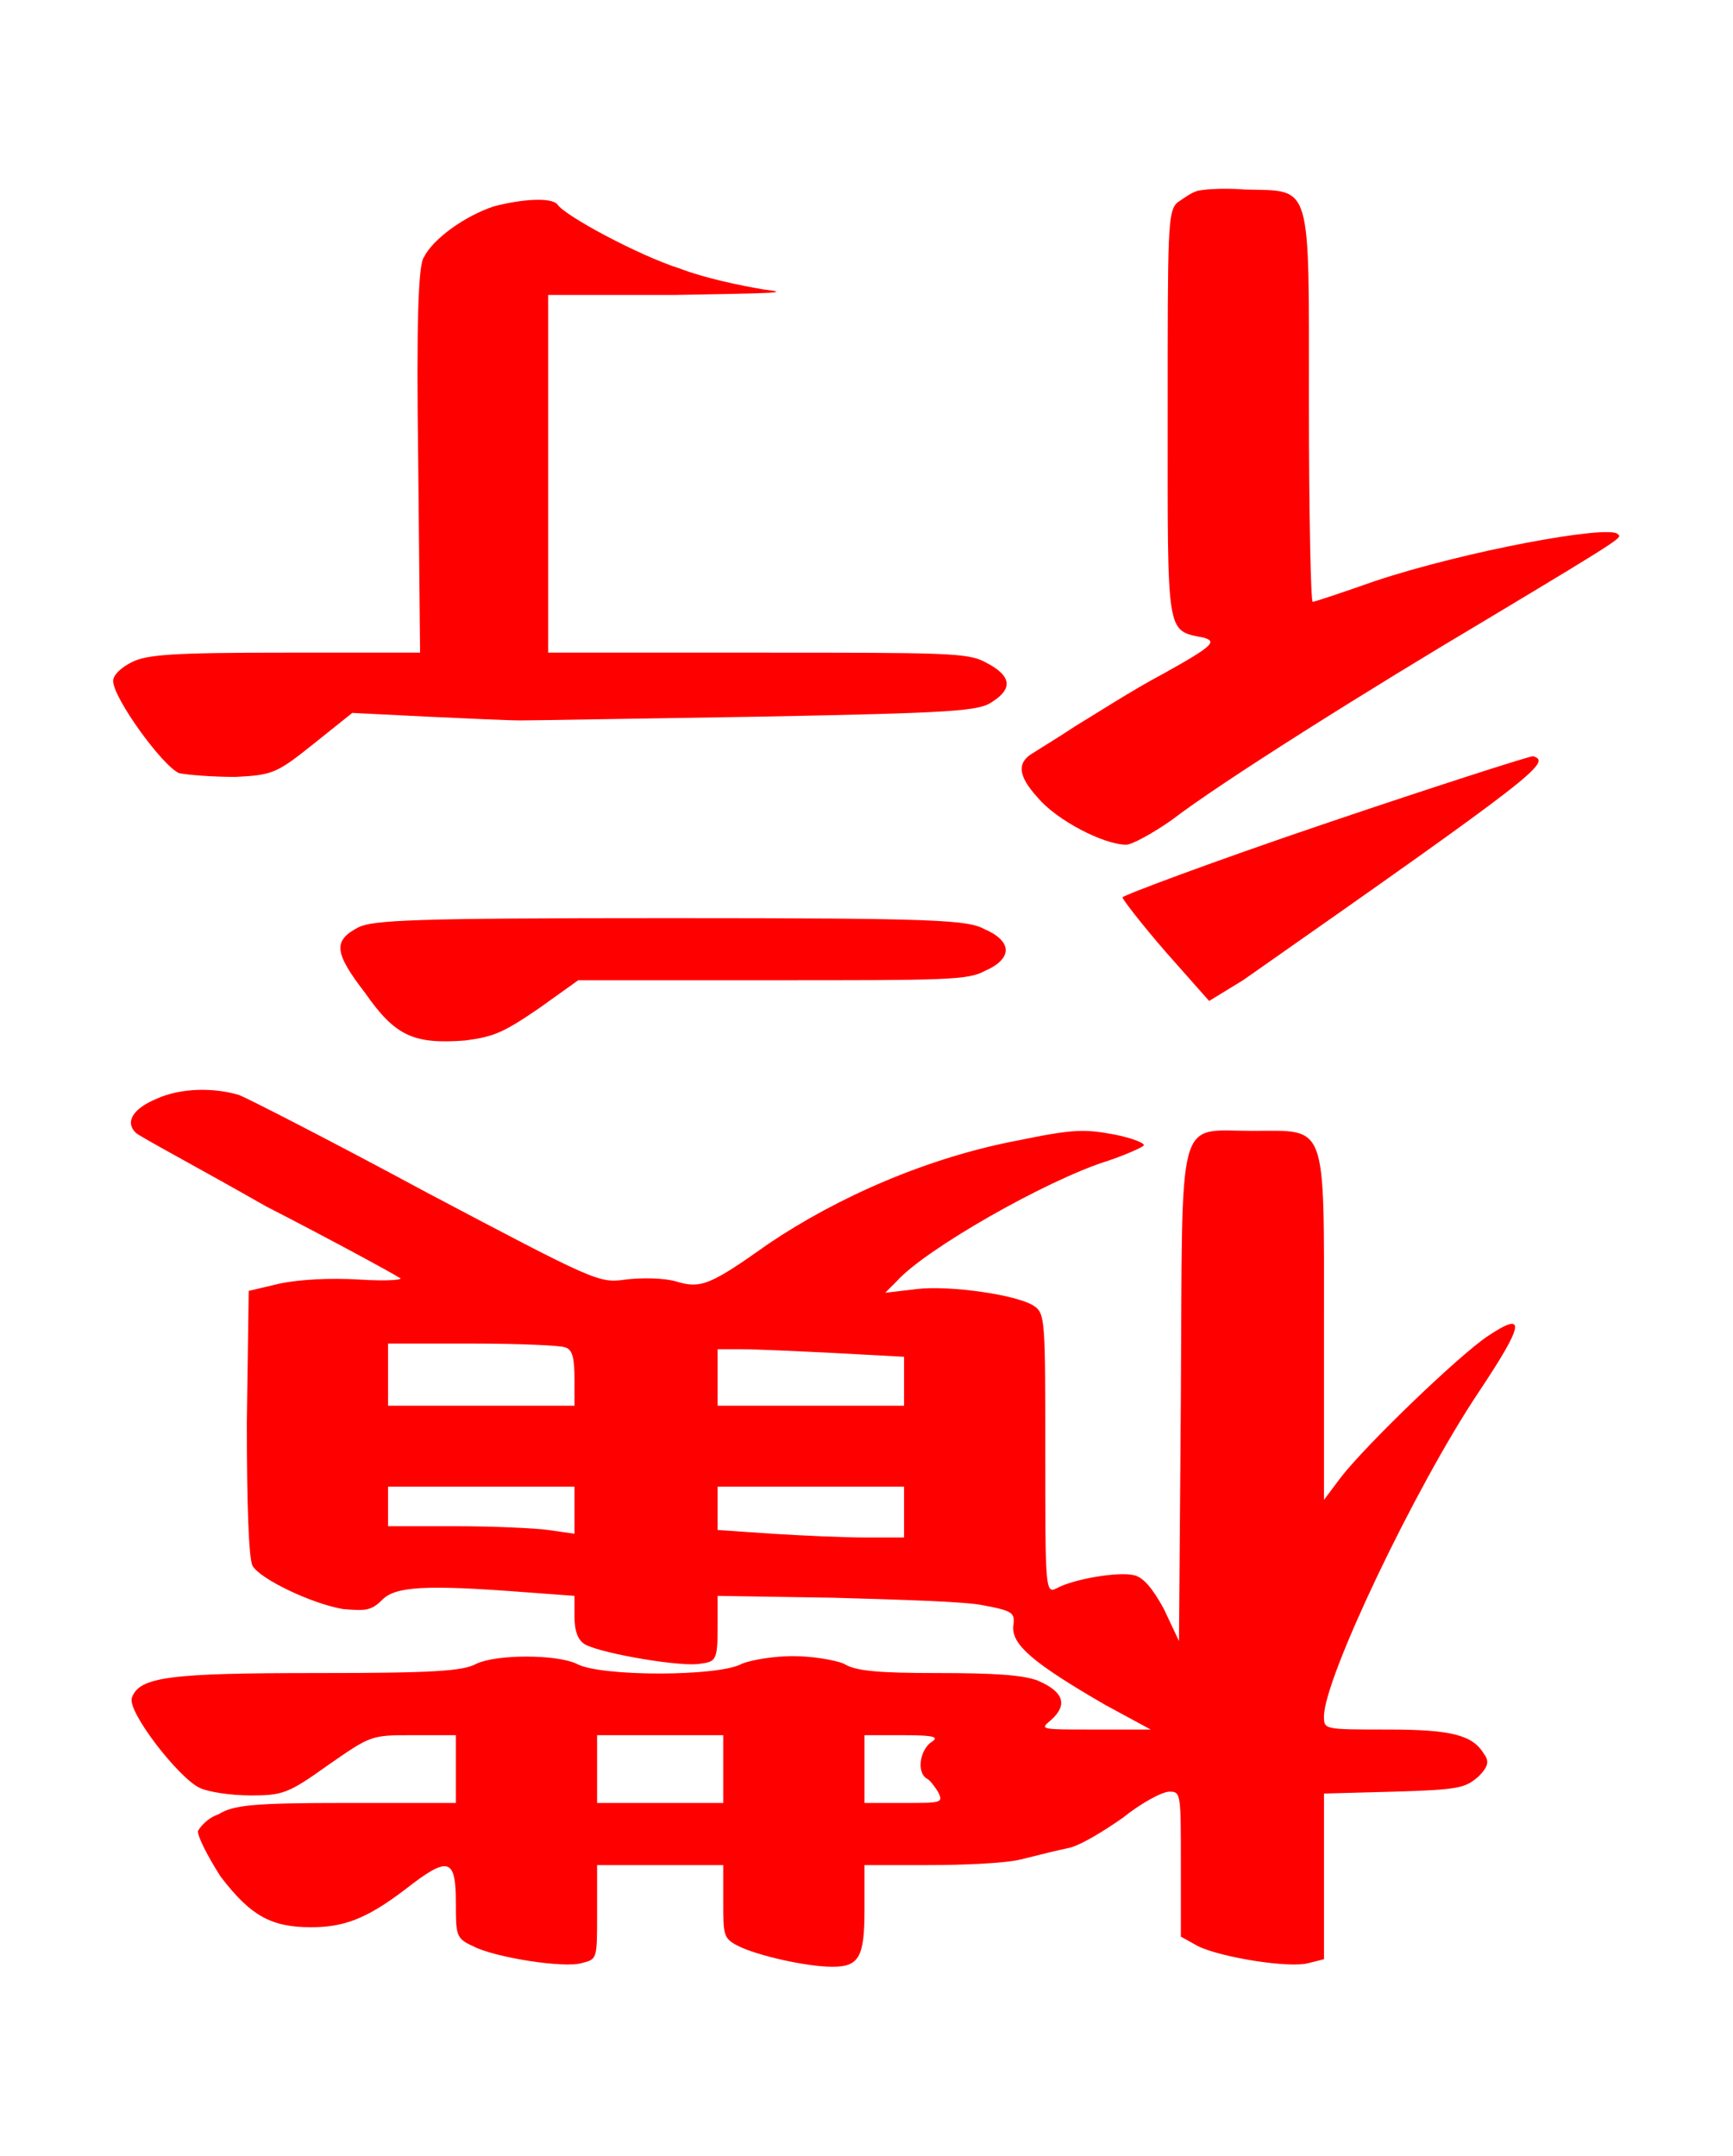
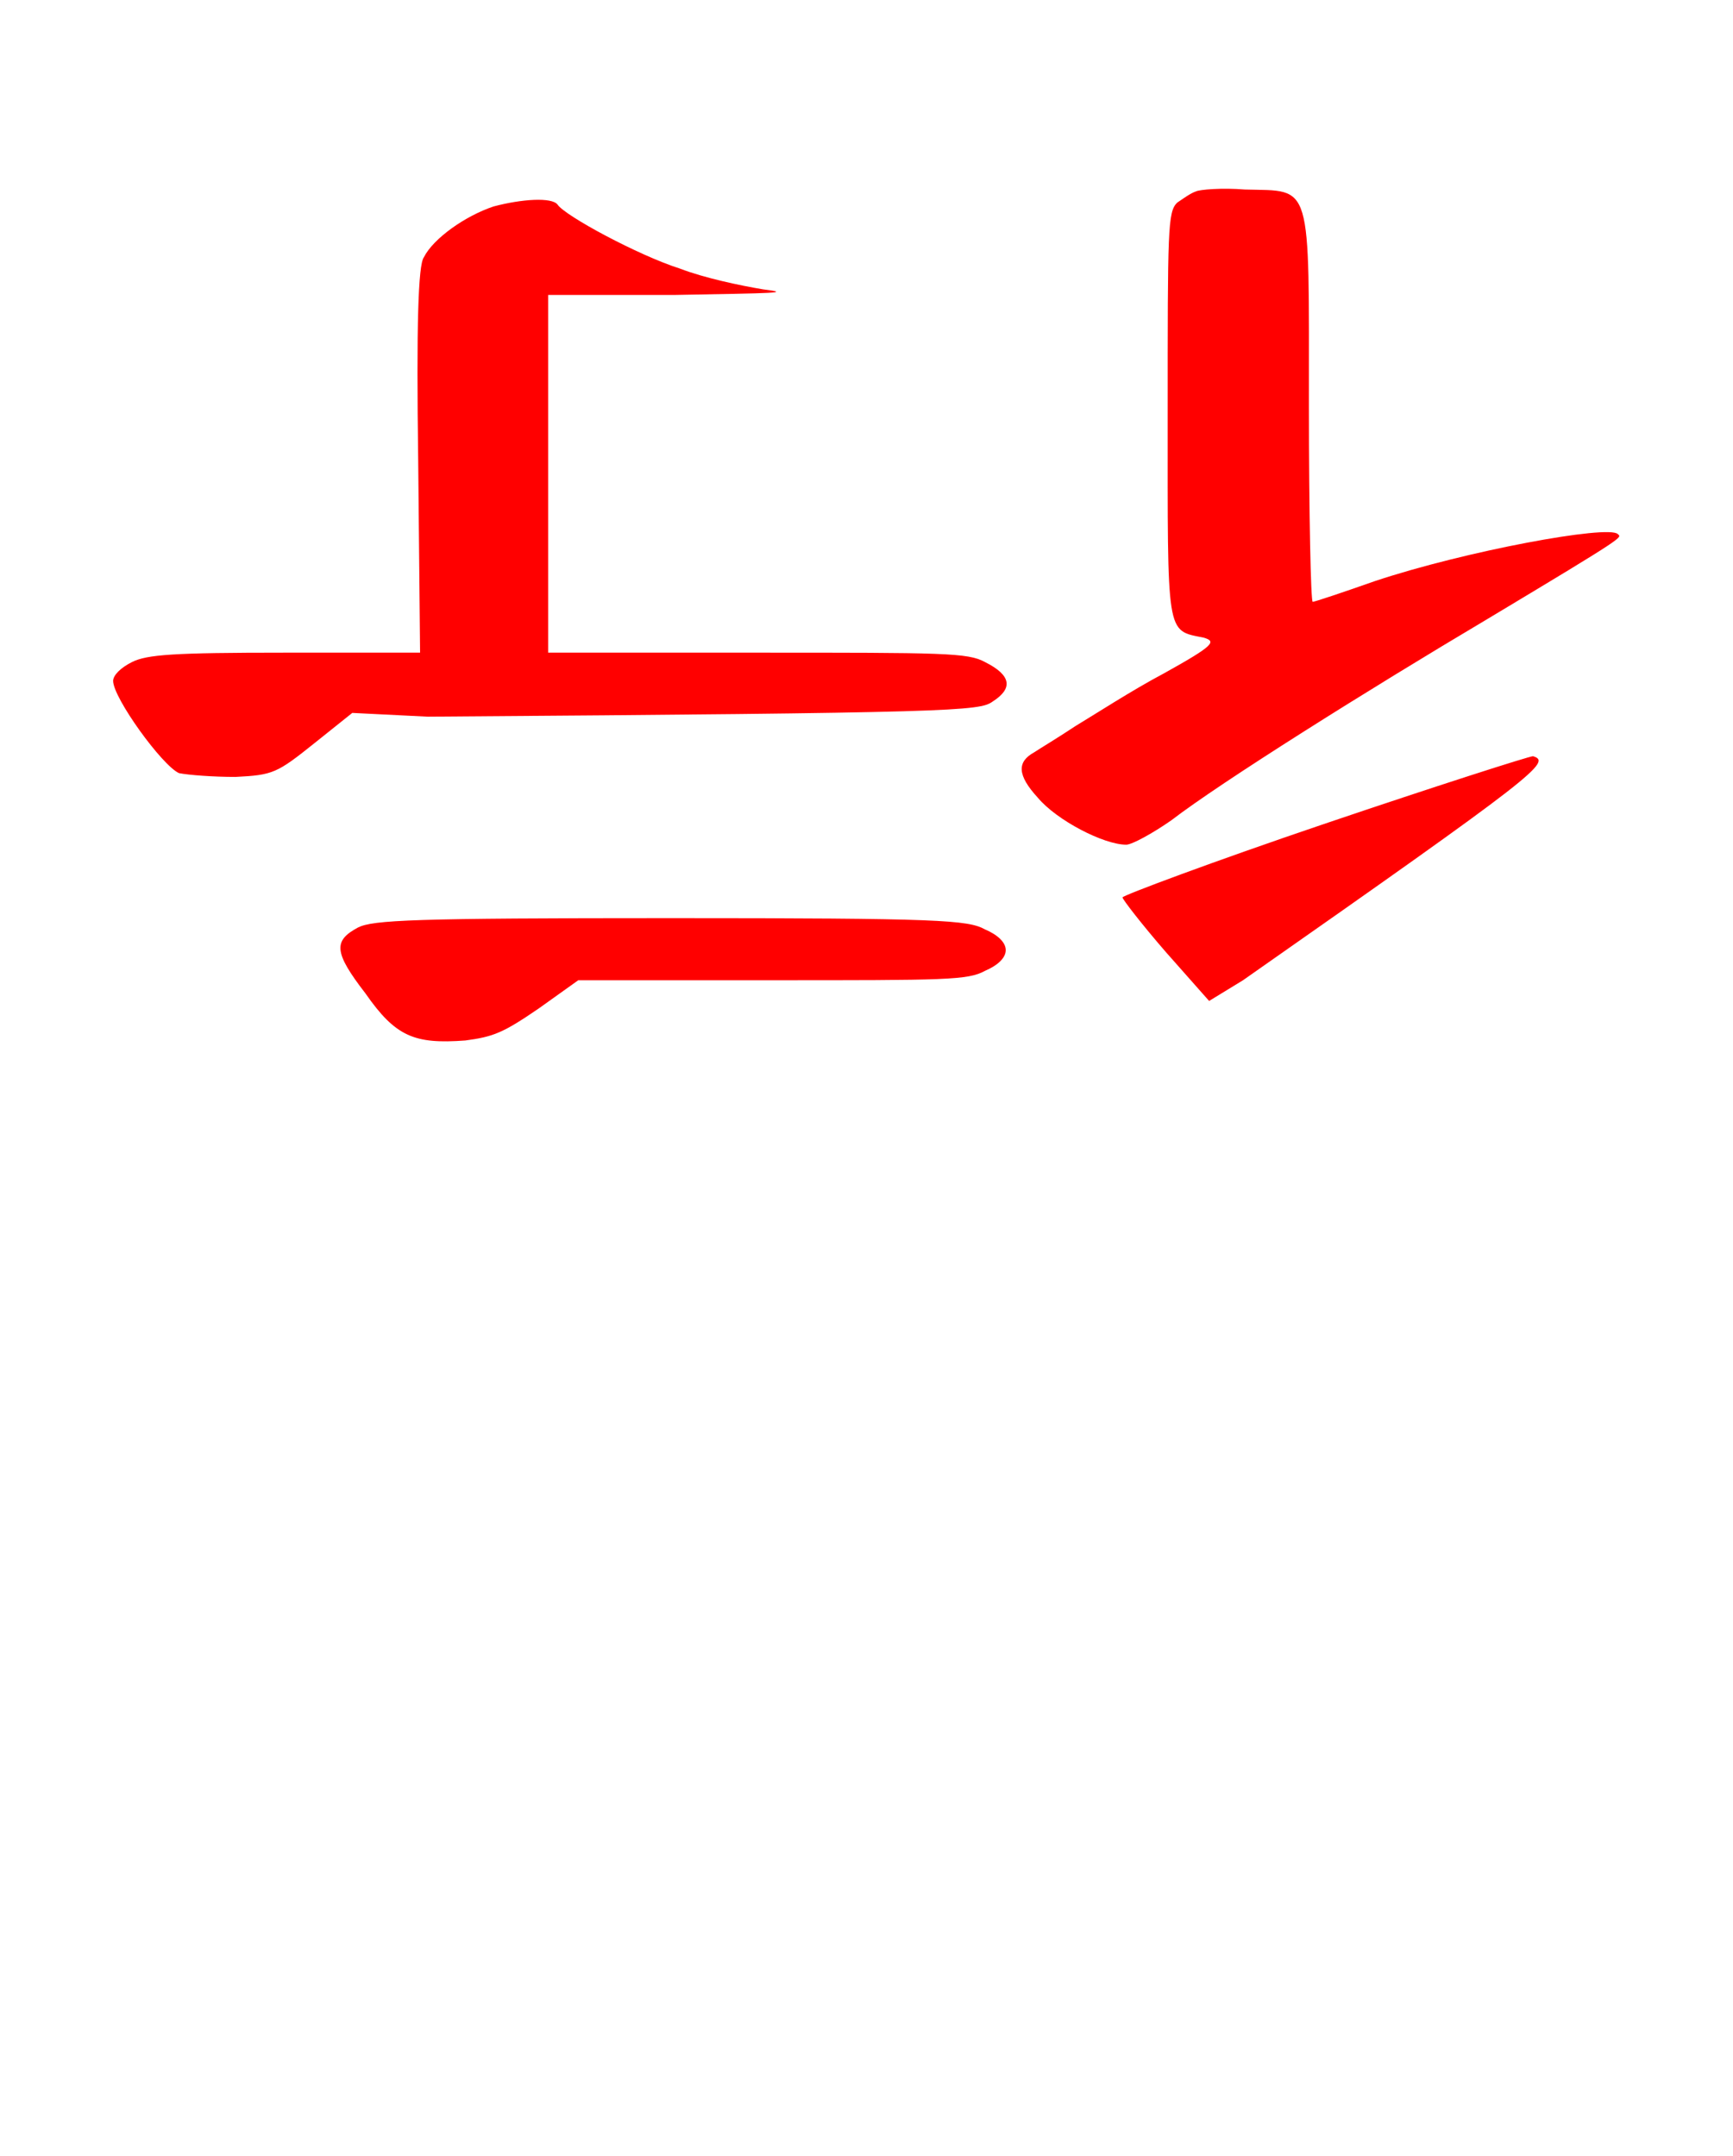
<svg xmlns="http://www.w3.org/2000/svg" xmlns:ns1="http://www.inkscape.org/namespaces/inkscape" xmlns:ns2="http://sodipodi.sourceforge.net/DTD/sodipodi-0.dtd" xmlns:xlink="http://www.w3.org/1999/xlink" height="57.044" version="1.1" viewBox="410.074 278.393 36.673 45.635" width="45.841" id="svg6098" ns1:version="0.48.4 r9939" ns2:docname="w_promoted_copper_general.svg">
  <ns2:namedview pagecolor="#ffffff" bordercolor="#666666" borderopacity="1" objecttolerance="10" gridtolerance="10" guidetolerance="10" ns1:pageopacity="0" ns1:pageshadow="2" ns1:window-width="640" ns1:window-height="480" id="namedview6111" showgrid="false" fit-margin-top="5" fit-margin-left="3" fit-margin-right="3" fit-margin-bottom="5" ns1:zoom="5.2641848" ns1:cx="22.775149" ns1:cy="28.462507" ns1:window-x="20" ns1:window-y="159" ns1:window-maximized="0" ns1:current-layer="svg6098" />
  <defs id="defs6100">
-     <path d="m 5.78,-4.22 c -0.03,0.01 -0.07,0.04 -0.1,0.06 -0.05,0.05 -0.05,0.14 -0.05,1.12 0,1.19 -0.01,1.15 0.19,1.19 0.07,0.02 0.06,0.04 -0.21,0.19 -0.17,0.09 -0.37,0.22 -0.47,0.28 -0.09,0.06 -0.19,0.12 -0.22,0.14 -0.09,0.05 -0.09,0.12 0.02,0.24 0.1,0.12 0.35,0.25 0.47,0.25 0.03,0 0.14,-0.06 0.24,-0.13 0.26,-0.2 1.04,-0.69 1.68,-1.07 0.75,-0.45 0.71,-0.43 0.69,-0.45 -0.05,-0.05 -0.81,0.09 -1.29,0.25 -0.17,0.06 -0.32,0.11 -0.33,0.11 -0.01,0 -0.02,-0.47 -0.02,-1.04 0,-1.21 0.02,-1.14 -0.34,-1.15 -0.12,-0.01 -0.24,0 -0.26,0.01 z M 2.05,-4.14 C 1.9,-4.09 1.73,-3.97 1.68,-3.87 1.65,-3.83 1.64,-3.51 1.65,-2.79 l 0.01,1.02 H 0.94 c -0.59,0 -0.73,0.01 -0.81,0.05 -0.06,0.03 -0.1,0.07 -0.1,0.1 0,0.09 0.26,0.45 0.35,0.49 0.05,0.01 0.18,0.02 0.3,0.02 0.2,-0.01 0.22,-0.02 0.42,-0.18 l 0.2,-0.16 0.4,0.02 c 0.21,0.01 0.44,0.02 0.49,0.02 0.06,0 0.63,-0.01 1.27,-0.02 C 4.51,-1.45 4.63,-1.46 4.7,-1.51 4.81,-1.58 4.8,-1.65 4.66,-1.72 4.57,-1.77 4.44,-1.77 3.45,-1.77 H 2.34 V -2.72 -3.67 H 3.01 C 3.55,-3.68 3.64,-3.68 3.48,-3.7 3.36,-3.72 3.17,-3.76 3.04,-3.81 2.82,-3.88 2.43,-4.09 2.39,-4.15 2.36,-4.19 2.2,-4.18 2.05,-4.14 z m 4.41,3.28 c -0.59,0.2 -1.07,0.38 -1.07,0.39 0,0.01 0.1,0.14 0.23,0.29 l 0.23,0.26 0.18,-0.11 c 1.57,-1.1 1.64,-1.16 1.54,-1.19 -0.02,0 -0.52,0.16 -1.11,0.36 z M 1.33,-0.31 C 1.2,-0.24 1.2,-0.18 1.37,0.04 1.53,0.27 1.63,0.31 1.9,0.29 2.05,0.27 2.1,0.25 2.29,0.12 L 2.5,-0.03 h 1.03 c 0.92,0 1.04,0 1.13,-0.05 0.07,-0.03 0.11,-0.07 0.11,-0.11 0,-0.04 -0.04,-0.08 -0.11,-0.11 -0.09,-0.05 -0.24,-0.06 -1.67,-0.06 -1.37,0 -1.58,0.01 -1.66,0.05 z" id="g0-35" ns1:connector-curvature="0" />
-     <path d="m -0.24,-4.4 c -0.12,0.05 -0.17,0.12 -0.11,0.18 0.02,0.02 0.34,0.19 0.69,0.39 0.37,0.19 0.68,0.36 0.71,0.38 0.03,0.01 -0.05,0.02 -0.21,0.01 -0.16,-0.01 -0.32,0 -0.42,0.02 l -0.17,0.04 -0.01,0.7 c 0,0.43 0.01,0.72 0.03,0.76 0.04,0.07 0.31,0.2 0.48,0.23 0.12,0.01 0.15,0.01 0.21,-0.05 0.07,-0.07 0.23,-0.08 0.75,-0.04 l 0.27,0.02 v 0.11 c 0,0.08 0.02,0.13 0.06,0.15 0.1,0.05 0.52,0.12 0.61,0.1 0.08,-0.01 0.09,-0.02 0.09,-0.19 v -0.17 l 0.62,0.01 c 0.34,0.01 0.7,0.02 0.79,0.04 0.16,0.03 0.17,0.04 0.16,0.11 -0.01,0.1 0.11,0.2 0.49,0.42 l 0.24,0.13 h -0.3 c -0.29,0 -0.29,0 -0.23,-0.05 C 4.6,-1.18 4.58,-1.25 4.44,-1.31 4.36,-1.34 4.21,-1.35 3.91,-1.35 3.6,-1.35 3.47,-1.36 3.41,-1.4 3.36,-1.42 3.24,-1.44 3.14,-1.44 c -0.1,0 -0.22,0.02 -0.27,0.04 -0.12,0.07 -0.76,0.07 -0.88,0 -0.11,-0.05 -0.42,-0.05 -0.53,0 -0.07,0.04 -0.23,0.05 -0.85,0.05 -0.78,0 -0.94,0.02 -0.98,0.13 -0.03,0.07 0.25,0.43 0.36,0.48 0.04,0.02 0.16,0.04 0.27,0.04 0.17,0 0.2,-0.01 0.41,-0.16 0.23,-0.16 0.23,-0.16 0.45,-0.16 h 0.23 v 0.18 0.18 H 0.77 c -0.49,0 -0.6,0.01 -0.68,0.06 -0.06,0.02 -0.1,0.07 -0.11,0.09 0,0.03 0.05,0.13 0.12,0.24 C 0.26,-0.06 0.37,0 0.58,0 c 0.17,0 0.29,-0.04 0.5,-0.2 0.23,-0.18 0.27,-0.17 0.27,0.07 0,0.17 0,0.19 0.09,0.23 C 1.55,0.16 1.93,0.22 2.02,0.19 2.1,0.17 2.1,0.17 2.1,-0.07 v -0.26 h 0.33 0.34 v 0.2 c 0,0.17 0,0.19 0.08,0.23 0.1,0.05 0.36,0.11 0.5,0.11 0.14,0 0.17,-0.05 0.17,-0.3 v -0.24 h 0.34 c 0.19,0 0.41,-0.01 0.49,-0.03 0.08,-0.02 0.2,-0.05 0.25,-0.06 0.06,-0.01 0.19,-0.09 0.29,-0.16 0.1,-0.08 0.21,-0.14 0.25,-0.14 0.06,0 0.06,0.01 0.06,0.39 V 0.05 L 5.29,0.1 C 5.41,0.16 5.78,0.22 5.88,0.19 L 5.96,0.17 V -0.26 -0.71 L 6.33,-0.72 C 6.68,-0.73 6.71,-0.74 6.78,-0.8 6.83,-0.85 6.84,-0.88 6.81,-0.92 6.75,-1.02 6.64,-1.05 6.3,-1.05 c -0.34,0 -0.34,0 -0.34,-0.07 0,-0.2 0.48,-1.21 0.82,-1.72 0.24,-0.36 0.26,-0.44 0.05,-0.3 -0.15,0.1 -0.64,0.57 -0.78,0.75 l -0.09,0.12 v -0.92 c 0,-1.1 0.02,-1.04 -0.38,-1.04 -0.41,0 -0.37,-0.12 -0.38,1.42 L 5.19,-1.52 5.11,-1.69 C 5.05,-1.8 5,-1.86 4.95,-1.87 4.87,-1.89 4.63,-1.85 4.54,-1.8 c -0.06,0.03 -0.06,0 -0.06,-0.72 0,-0.7 0,-0.74 -0.06,-0.78 C 4.33,-3.36 3.97,-3.41 3.8,-3.39 L 3.63,-3.37 3.69,-3.43 C 3.84,-3.6 4.49,-3.97 4.81,-4.07 4.9,-4.1 4.99,-4.14 5,-4.15 5.02,-4.16 4.95,-4.19 4.85,-4.21 4.69,-4.24 4.63,-4.24 4.34,-4.18 3.86,-4.09 3.38,-3.88 3.01,-3.63 2.7,-3.41 2.65,-3.39 2.52,-3.43 2.45,-3.45 2.33,-3.45 2.25,-3.44 2.11,-3.42 2.09,-3.43 1.2,-3.9 0.7,-4.17 0.25,-4.4 0.2,-4.42 0.07,-4.46 -0.11,-4.46 -0.24,-4.4 z m 2.17,1.32 c 0.04,0.01 0.05,0.06 0.05,0.17 v 0.14 H 1.49 0.99 V -2.93 -3.1 h 0.45 c 0.25,0 0.47,0.01 0.49,0.02 z m 1.43,0.03 0.37,0.02 v 0.13 0.13 H 3.23 2.74 v -0.15 -0.15 h 0.13 c 0.07,0 0.29,0.01 0.49,0.02 z m -1.38,0.83 v 0.13 L 1.84,-2.11 C 1.77,-2.12 1.54,-2.13 1.35,-2.13 H 0.99 v -0.11 -0.1 h 0.5 0.49 z m 1.75,0.01 v 0.14 h -0.2 c -0.12,0 -0.34,-0.01 -0.5,-0.02 L 2.74,-2.11 v -0.12 -0.11 h 0.49 0.5 z m -0.96,1.37 v 0.18 H 2.43 2.1 v -0.18 -0.18 h 0.33 0.34 z m 1.1,-0.14 c -0.06,0.05 -0.07,0.16 -0.02,0.19 0.02,0.01 0.04,0.04 0.06,0.07 0.03,0.06 0.02,0.06 -0.18,0.06 H 3.52 v -0.18 -0.18 h 0.2 c 0.18,0 0.2,0.01 0.15,0.04 z" id="g0-103" ns1:connector-curvature="0" />
+     <path d="m 5.78,-4.22 c -0.03,0.01 -0.07,0.04 -0.1,0.06 -0.05,0.05 -0.05,0.14 -0.05,1.12 0,1.19 -0.01,1.15 0.19,1.19 0.07,0.02 0.06,0.04 -0.21,0.19 -0.17,0.09 -0.37,0.22 -0.47,0.28 -0.09,0.06 -0.19,0.12 -0.22,0.14 -0.09,0.05 -0.09,0.12 0.02,0.24 0.1,0.12 0.35,0.25 0.47,0.25 0.03,0 0.14,-0.06 0.24,-0.13 0.26,-0.2 1.04,-0.69 1.68,-1.07 0.75,-0.45 0.71,-0.43 0.69,-0.45 -0.05,-0.05 -0.81,0.09 -1.29,0.25 -0.17,0.06 -0.32,0.11 -0.33,0.11 -0.01,0 -0.02,-0.47 -0.02,-1.04 0,-1.21 0.02,-1.14 -0.34,-1.15 -0.12,-0.01 -0.24,0 -0.26,0.01 z M 2.05,-4.14 C 1.9,-4.09 1.73,-3.97 1.68,-3.87 1.65,-3.83 1.64,-3.51 1.65,-2.79 l 0.01,1.02 H 0.94 c -0.59,0 -0.73,0.01 -0.81,0.05 -0.06,0.03 -0.1,0.07 -0.1,0.1 0,0.09 0.26,0.45 0.35,0.49 0.05,0.01 0.18,0.02 0.3,0.02 0.2,-0.01 0.22,-0.02 0.42,-0.18 l 0.2,-0.16 0.4,0.02 C 4.51,-1.45 4.63,-1.46 4.7,-1.51 4.81,-1.58 4.8,-1.65 4.66,-1.72 4.57,-1.77 4.44,-1.77 3.45,-1.77 H 2.34 V -2.72 -3.67 H 3.01 C 3.55,-3.68 3.64,-3.68 3.48,-3.7 3.36,-3.72 3.17,-3.76 3.04,-3.81 2.82,-3.88 2.43,-4.09 2.39,-4.15 2.36,-4.19 2.2,-4.18 2.05,-4.14 z m 4.41,3.28 c -0.59,0.2 -1.07,0.38 -1.07,0.39 0,0.01 0.1,0.14 0.23,0.29 l 0.23,0.26 0.18,-0.11 c 1.57,-1.1 1.64,-1.16 1.54,-1.19 -0.02,0 -0.52,0.16 -1.11,0.36 z M 1.33,-0.31 C 1.2,-0.24 1.2,-0.18 1.37,0.04 1.53,0.27 1.63,0.31 1.9,0.29 2.05,0.27 2.1,0.25 2.29,0.12 L 2.5,-0.03 h 1.03 c 0.92,0 1.04,0 1.13,-0.05 0.07,-0.03 0.11,-0.07 0.11,-0.11 0,-0.04 -0.04,-0.08 -0.11,-0.11 -0.09,-0.05 -0.24,-0.06 -1.67,-0.06 -1.37,0 -1.58,0.01 -1.66,0.05 z" id="g0-35" ns1:connector-curvature="0" />
  </defs>
  <g id="page1" transform="matrix(3.985,0,0,3.985,2.28,4.933)">
    <g id="g6105" style="fill:#ff0000">
      <use x="102.903" xlink:href="#g0-35" y="73.859" id="use6107" width="31.881" height="35.865" />
      <use x="103.403" xlink:href="#g0-103" y="78.859" id="use6109" width="31.881" height="35.865" />
    </g>
  </g>
</svg>